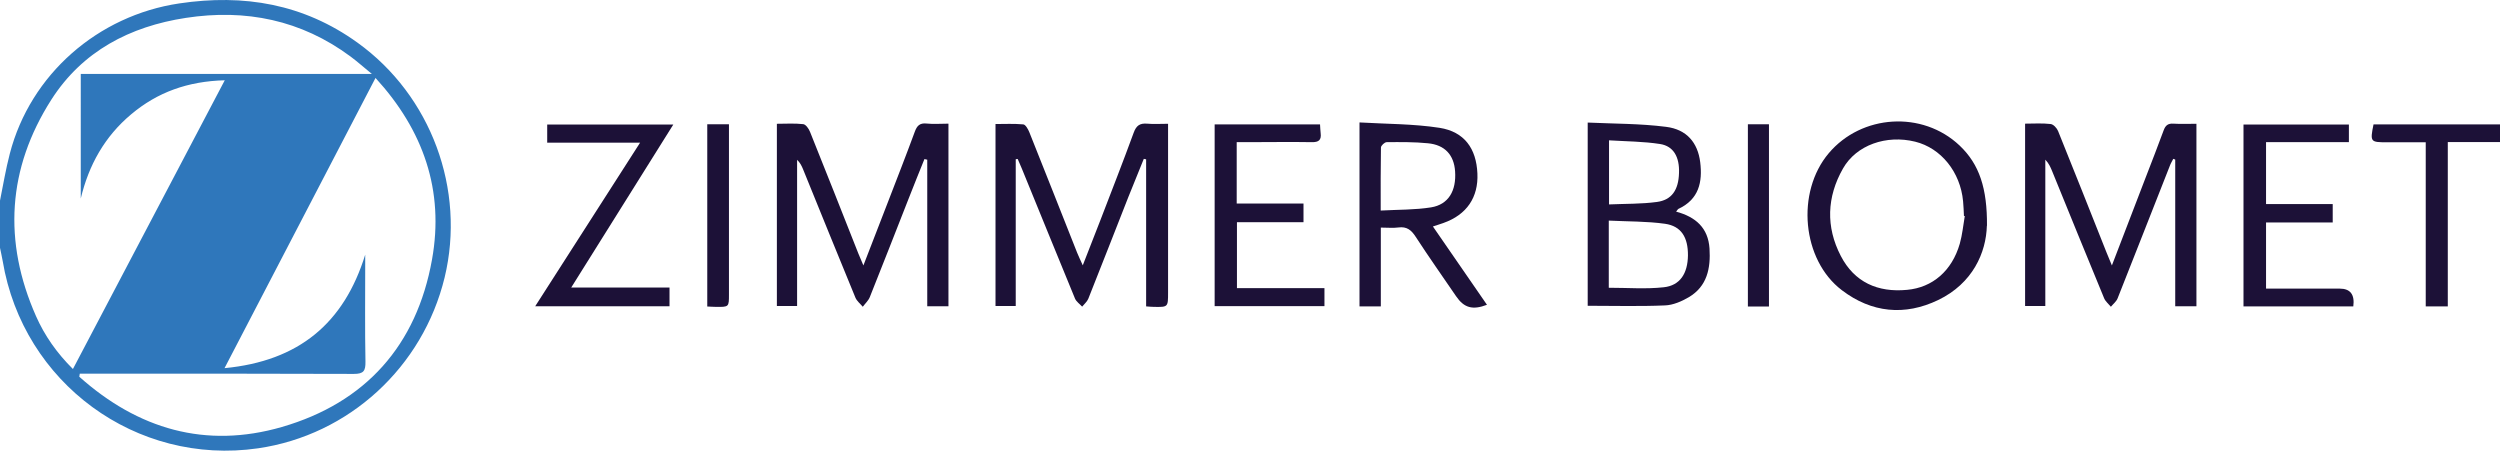
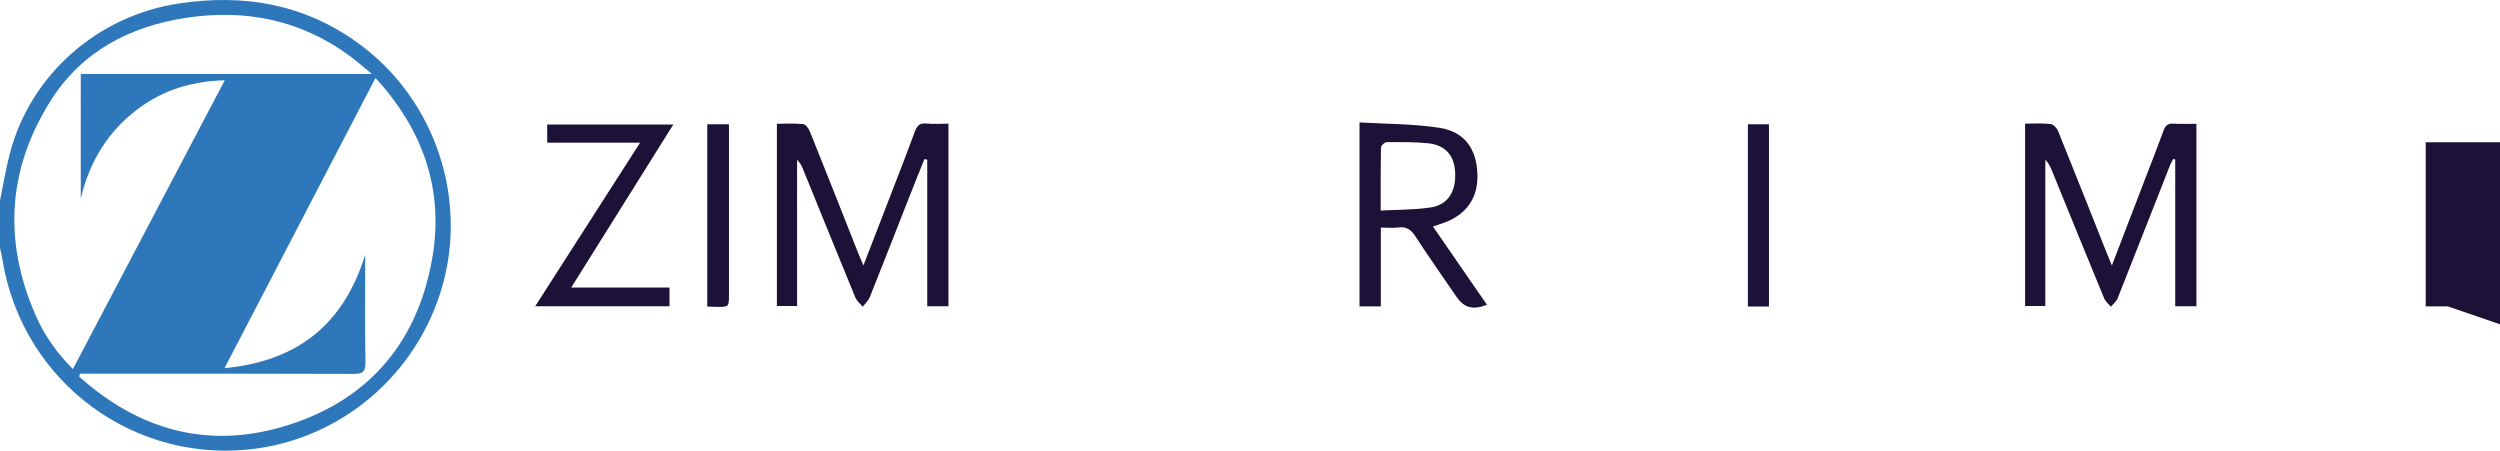
<svg xmlns="http://www.w3.org/2000/svg" id="Layer_2" data-name="Layer 2" viewBox="0 0 203.99 36.77">
  <defs>
    <style>
      .cls-1 {
        fill: #2f77bb;
      }

      .cls-1, .cls-2 {
        stroke-width: 0px;
      }

      .cls-2 {
        fill: #1c1137;
      }
    </style>
  </defs>
  <g id="Layer_1-2" data-name="Layer 1">
    <g id="cAMLvj">
      <g>
        <path class="cls-1" d="M0,16.37c.26-1.28.47-2.57.8-3.83C2.48,6.07,7.99,1.27,14.62.28c5.29-.79,10.16.04,14.55,3.2,6.01,4.32,8.84,11.99,7.11,19.16-1.78,7.33-7.81,12.86-15.22,13.94C11.11,38.02,1.88,31.25.22,21.3.16,20.94.07,20.58,0,20.22c0-1.29,0-2.57,0-3.86ZM6.51,30.48c-.01.09-.03.17-.04.26,4.78,4.27,10.31,5.9,16.53,4.1,6.83-1.98,11-6.66,12.25-13.66,1.01-5.62-.69-10.54-4.61-14.82-4.11,7.9-8.16,15.69-12.32,23.68,6.07-.58,9.75-3.67,11.48-9.26,0,.26,0,.52,0,.78,0,2.65-.03,5.3.02,7.95.01.75-.14,1-.95,1-7.12-.03-14.24-.02-21.36-.02-.34,0-.67,0-1.01,0ZM6.58,6.03h23.76c-.71-.58-1.2-1.02-1.74-1.42C24.58,1.63,20.05.71,15.16,1.46c-4.57.7-8.44,2.72-10.97,6.67C.61,13.74.24,19.7,2.94,25.8c.7,1.58,1.69,3,3.01,4.31,4.14-7.88,8.24-15.66,12.39-23.56-3.01.08-5.49.97-7.64,2.78-2.16,1.81-3.46,4.14-4.11,6.87V6.03Z" />
        <path class="cls-2" d="M77.39,10.1v14.89h-1.73v-11.96c-.08-.02-.15-.03-.23-.05-.44,1.09-.88,2.18-1.31,3.28-1.05,2.66-2.08,5.33-3.15,7.99-.12.29-.38.52-.57.78-.2-.24-.48-.46-.6-.74-1.44-3.49-2.85-6.98-4.27-10.47-.11-.27-.23-.53-.49-.78v11.93h-1.65v-14.87c.73,0,1.45-.05,2.15.03.21.02.46.38.56.64,1.33,3.3,2.63,6.61,3.94,9.92.11.27.23.54.41.97.7-1.81,1.35-3.47,1.99-5.14.74-1.92,1.49-3.83,2.2-5.76.18-.5.41-.74.97-.68.55.06,1.12.01,1.77.01Z" />
-         <path class="cls-2" d="M82.88,13.01v11.96h-1.65v-14.85c.75,0,1.51-.04,2.27.03.18.02.39.39.49.64,1.31,3.27,2.6,6.55,3.9,9.83.12.29.25.57.46,1.03.52-1.32.98-2.51,1.44-3.69.91-2.37,1.84-4.74,2.71-7.12.21-.58.49-.8,1.1-.75.53.05,1.06.01,1.71.01,0,.41,0,.75,0,1.08,0,4.23,0,8.46,0,12.69,0,1.19,0,1.19-1.15,1.17-.18,0-.37-.02-.64-.04v-12c-.06-.01-.13-.03-.19-.04-.42,1.05-.85,2.09-1.27,3.14-1.09,2.76-2.16,5.53-3.26,8.28-.1.24-.33.43-.5.64-.2-.22-.47-.4-.58-.65-1.46-3.53-2.89-7.08-4.34-10.61-.11-.27-.23-.52-.34-.79-.05,0-.11.02-.16.02Z" />
        <path class="cls-2" d="M172.31,21.69c.98-2.56,1.89-4.92,2.8-7.29.48-1.25.97-2.49,1.43-3.75.15-.42.36-.59.81-.56.6.04,1.21.01,1.87.01v14.89h-1.73v-11.97l-.16-.06c-.09.19-.21.37-.28.57-1.42,3.6-2.83,7.21-4.26,10.81-.1.26-.36.46-.55.69-.19-.23-.44-.43-.55-.69-1.43-3.46-2.84-6.93-4.25-10.39-.13-.31-.26-.62-.55-.92v11.94h-1.65v-14.88c.7,0,1.4-.05,2.08.03.23.02.51.33.61.57,1.33,3.29,2.64,6.6,3.95,9.9.12.3.24.59.45,1.09Z" />
-         <path class="cls-2" d="M136.77,17.27c1.59.43,2.61,1.32,2.72,3.01.1,1.61-.19,3.08-1.69,3.97-.58.34-1.29.65-1.95.67-2.08.09-4.16.03-6.3.03v-14.95c2.16.1,4.3.08,6.4.35,1.68.21,2.58,1.29,2.78,2.88.2,1.62-.1,3.04-1.79,3.82-.04.02-.06.08-.17.21ZM131.26,23.48c1.57,0,3.04.12,4.49-.04,1.34-.14,1.96-1.13,1.98-2.6.01-1.47-.54-2.39-1.87-2.58-1.49-.21-3.01-.18-4.59-.26,0,.45,0,.71,0,.98,0,1.5,0,2.99,0,4.5ZM131.3,16.68c1.35-.06,2.63-.03,3.89-.2,1.22-.16,1.77-.98,1.81-2.36.05-1.3-.44-2.2-1.55-2.37-1.35-.21-2.73-.21-4.16-.3v5.23Z" />
-         <path class="cls-2" d="M162.12,18.42c-.06,2.19-1.15,4.7-3.97,6.06-2.72,1.31-5.43,1.05-7.86-.8-3.26-2.47-3.76-8-1.07-11.18,2.68-3.17,7.64-3.49,10.67-.63,1.63,1.54,2.26,3.51,2.24,6.55ZM160.32,17.63s-.04,0-.07-.01c-.02-.4-.03-.8-.07-1.2-.22-2.38-1.8-4.34-3.91-4.86-2.35-.58-4.8.27-5.89,2.19-1.32,2.32-1.41,4.76-.18,7.13,1.11,2.15,3.02,3,5.41,2.77,2.08-.19,3.66-1.55,4.3-3.76.21-.74.28-1.51.41-2.27Z" />
        <path class="cls-2" d="M116.92,18.48c1.49,2.16,2.94,4.27,4.41,6.39-1.18.45-1.87.25-2.52-.7-1.1-1.61-2.23-3.21-3.29-4.84-.36-.56-.73-.86-1.41-.77-.44.06-.9.01-1.44.01v6.43h-1.74v-15.01c2.19.13,4.39.11,6.53.44,2.03.32,3,1.69,3.09,3.72.09,1.95-.87,3.37-2.76,4.04-.27.1-.55.18-.87.29ZM112.66,17.18c1.46-.08,2.8-.05,4.11-.26,1.42-.23,2.07-1.35,1.96-2.94-.09-1.33-.83-2.16-2.22-2.29-1.11-.11-2.24-.1-3.36-.09-.17,0-.47.28-.47.44-.03,1.65-.02,3.3-.02,5.15Z" />
-         <path class="cls-2" d="M192.03,25h-8.97v-14.84h8.6v1.44h-6.76v5.05h5.44v1.5h-5.44v5.4h2.4c1.2,0,2.41,0,3.61,0q1.3,0,1.11,1.45Z" />
-         <path class="cls-2" d="M100.91,11.6v5.01h5.45v1.52h-5.43v5.38h7.14v1.47h-8.96v-14.83h8.6c.02.25.02.49.05.72.07.56-.16.74-.72.73-1.74-.03-3.48,0-5.22,0-.29,0-.57,0-.91,0Z" />
        <path class="cls-2" d="M44.65,11.65v-1.49h10.29c-2.8,4.47-5.52,8.81-8.33,13.3h8.02v1.53h-10.96c2.88-4.48,5.67-8.85,8.56-13.35h-7.6Z" />
-         <path class="cls-2" d="M199.73,25h-1.8v-13.39c-1.1,0-2.13,0-3.16,0-1.36,0-1.39-.03-1.1-1.46h10.33v1.44h-4.27v13.41Z" />
+         <path class="cls-2" d="M199.73,25h-1.8v-13.39h10.33v1.44h-4.27v13.41Z" />
        <path class="cls-2" d="M144.34,25.01h-1.72v-14.87h1.72v14.87Z" />
        <path class="cls-2" d="M57.72,10.14h1.76c0,.35,0,.66,0,.97,0,4.3,0,8.61,0,12.91,0,1.03,0,1.03-1.06,1.02-.21,0-.42-.02-.71-.03v-14.87Z" />
      </g>
    </g>
  </g>
</svg>